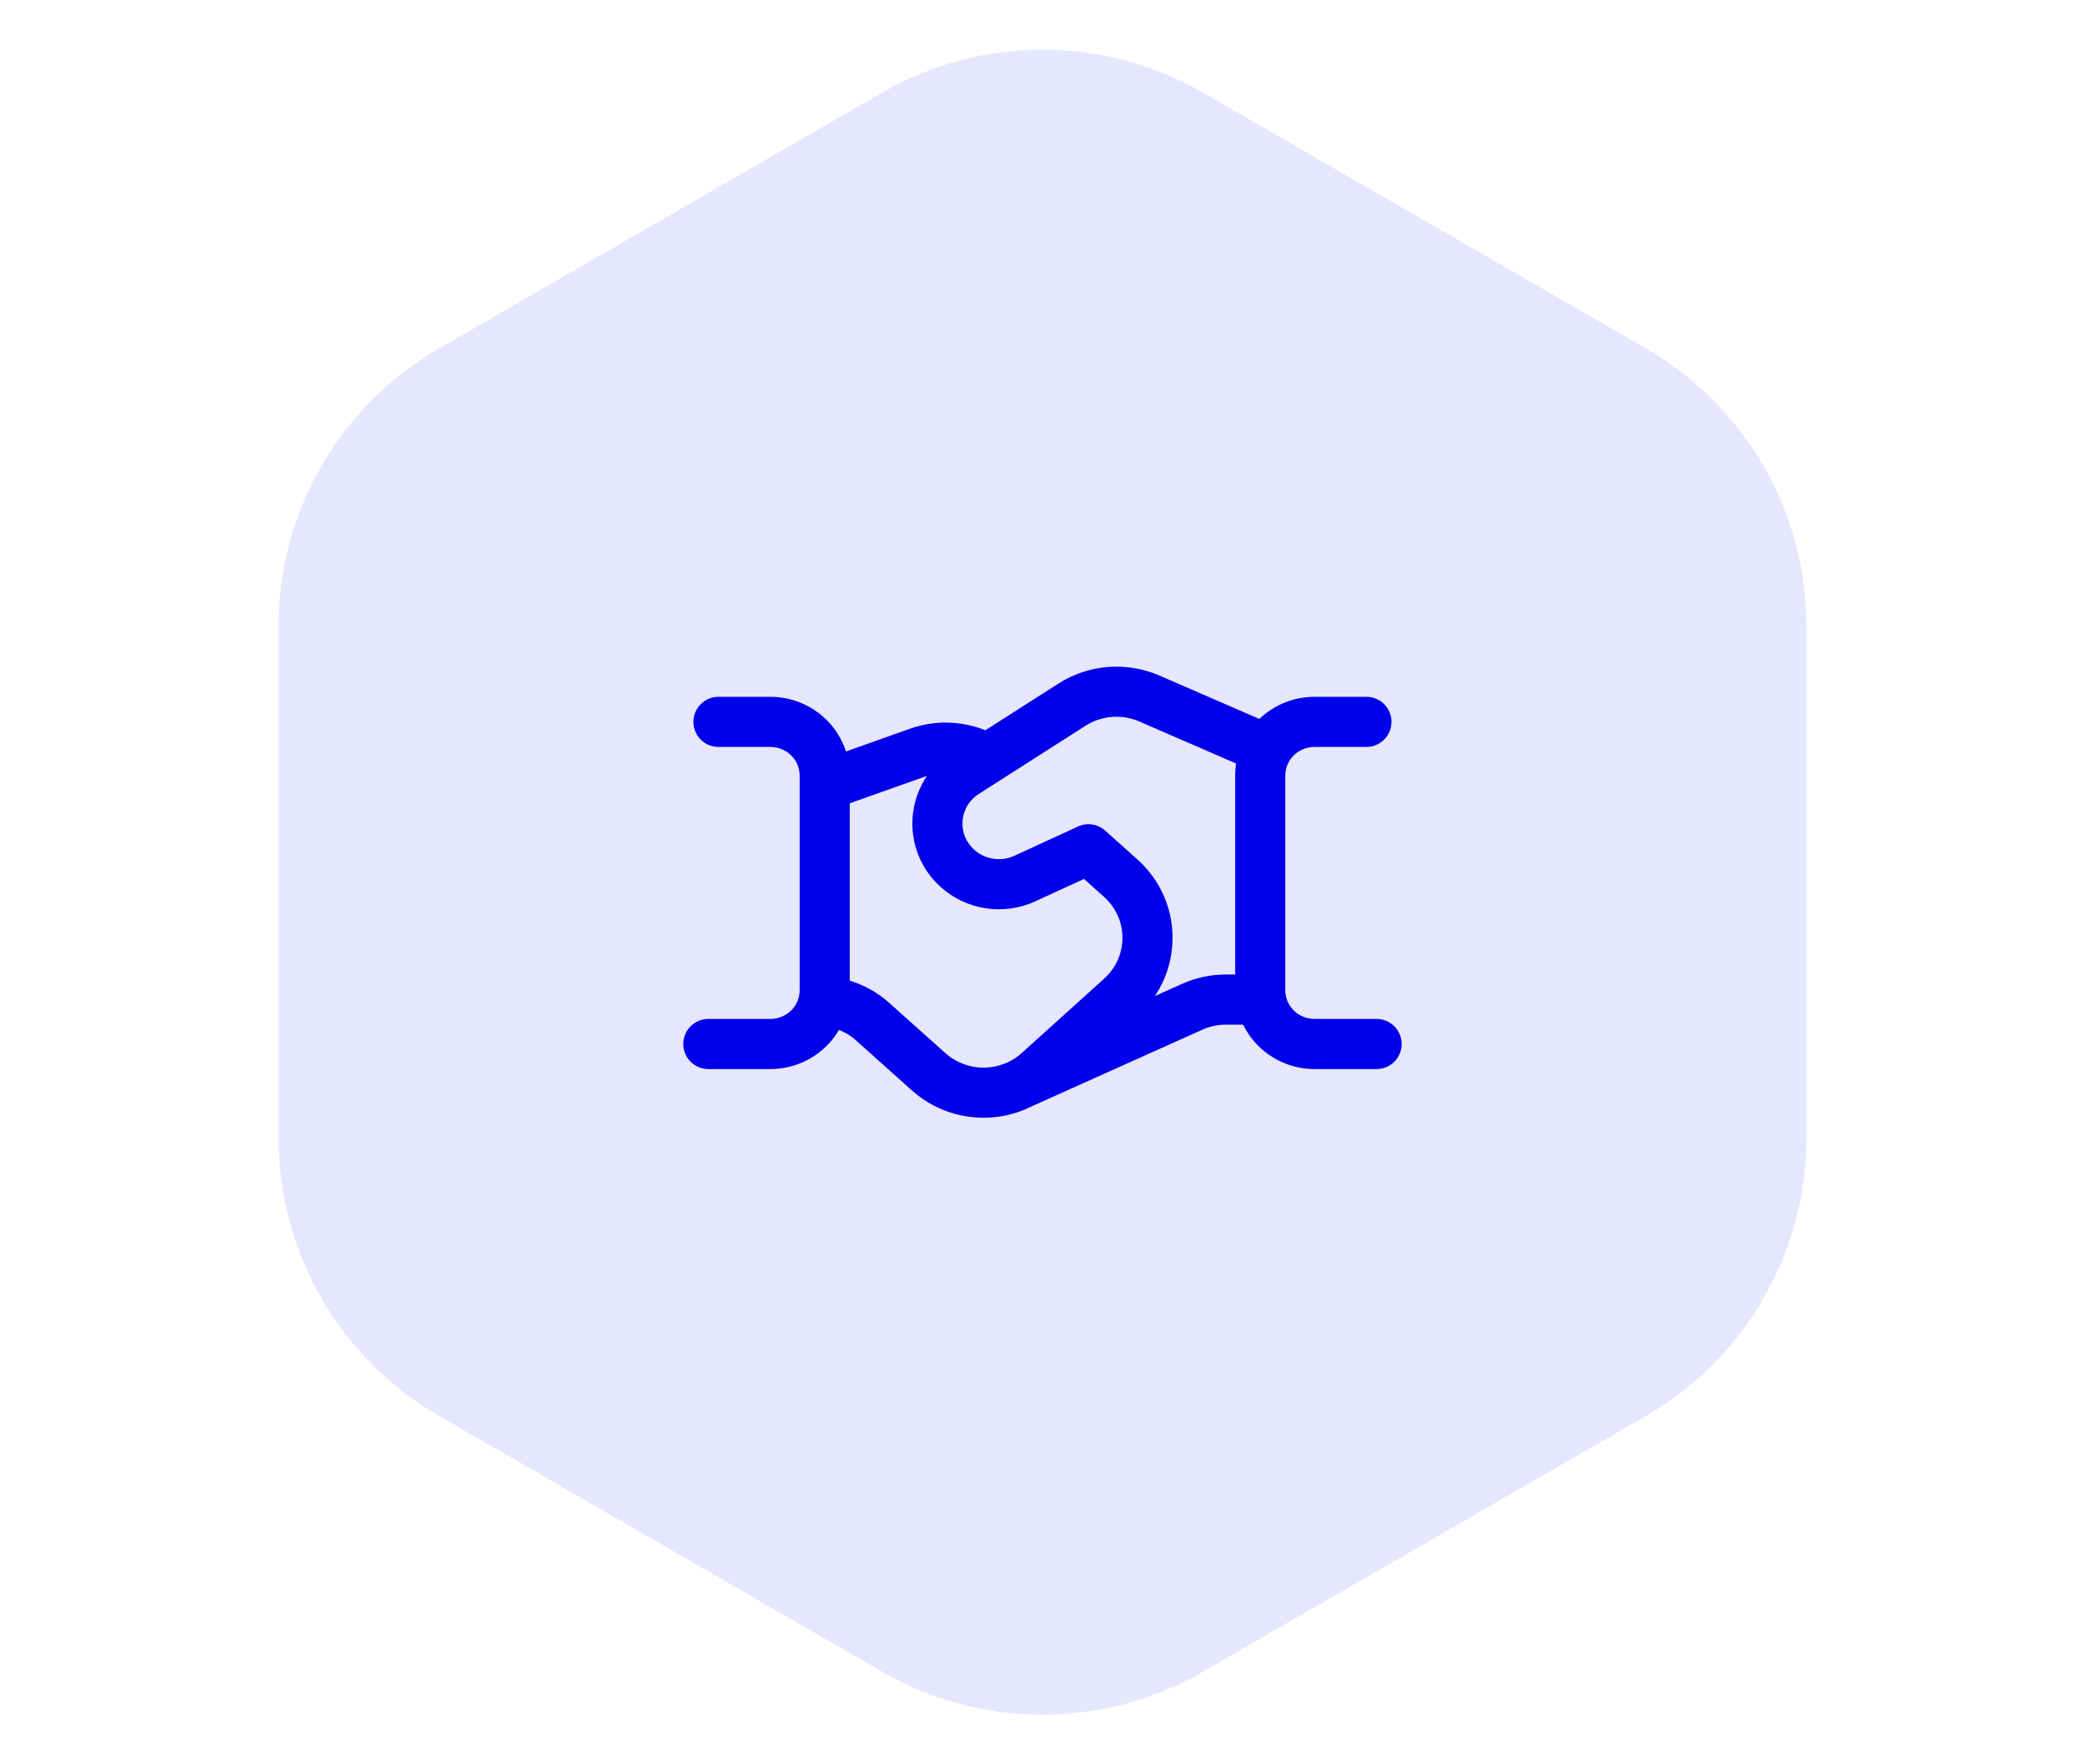
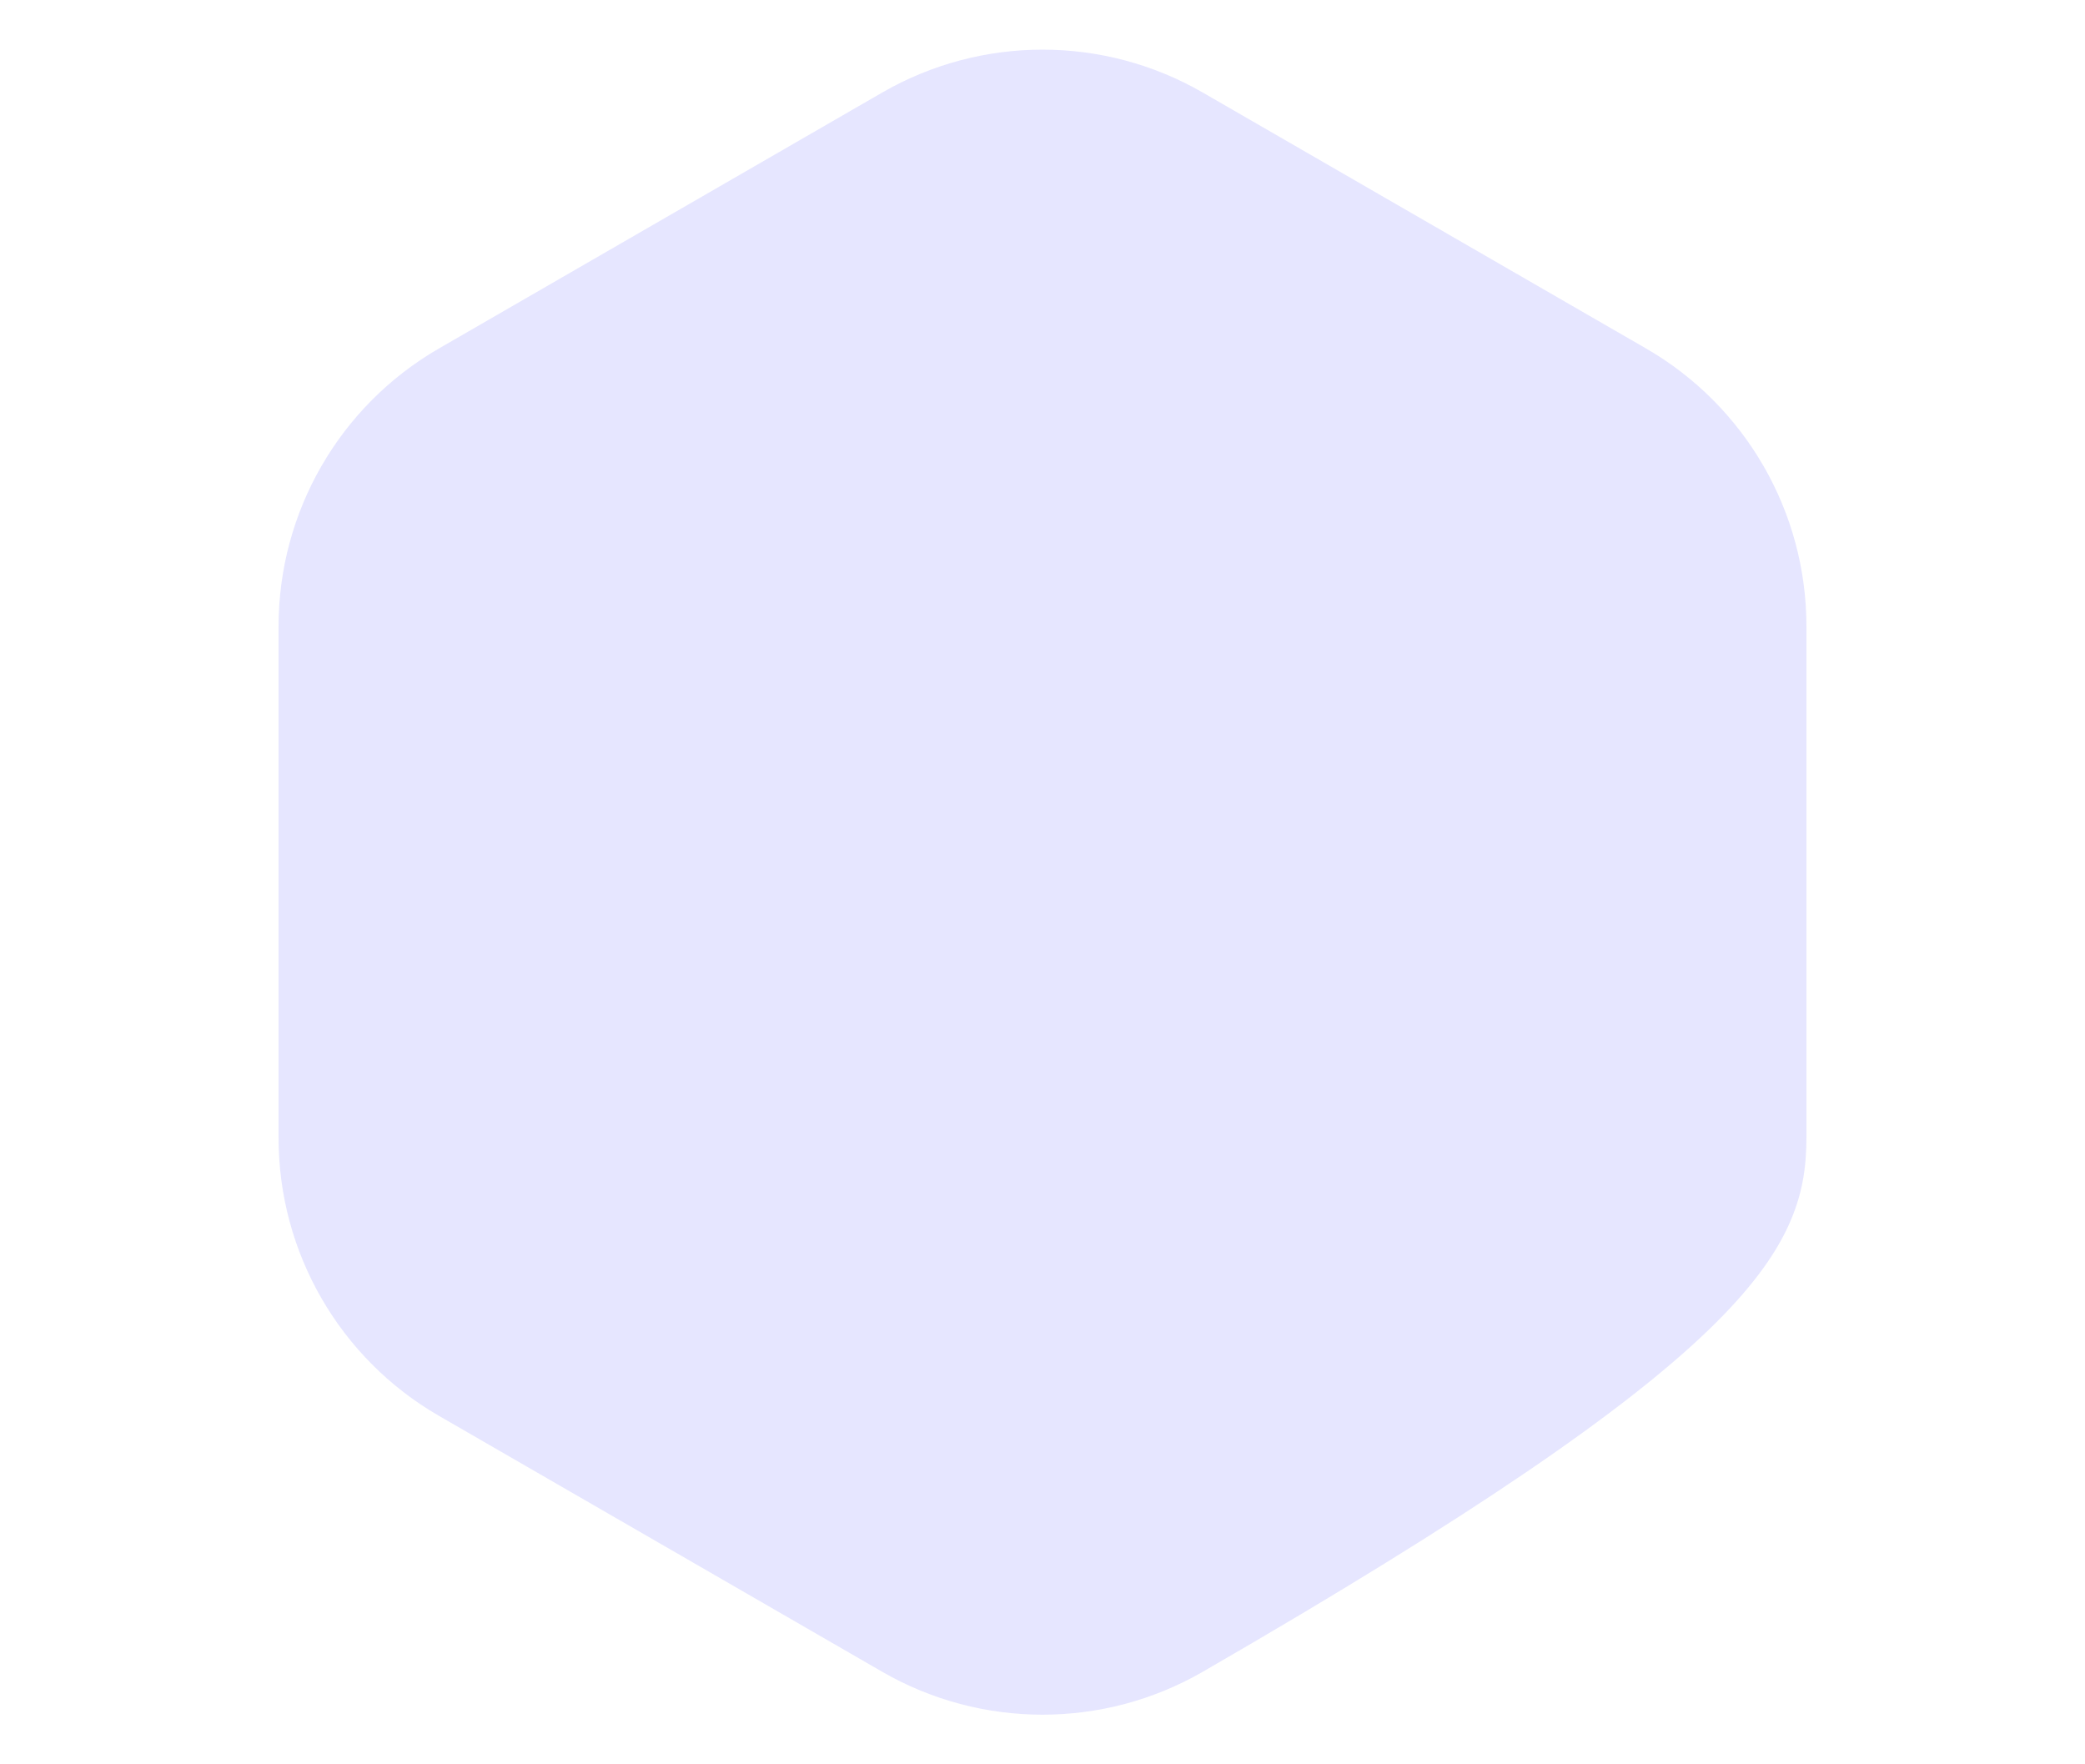
<svg xmlns="http://www.w3.org/2000/svg" width="104" height="88" viewBox="0 0 104 88" fill="none">
-   <path d="M44 83.381C48.95 86.239 55.05 86.239 60 83.381L82.105 70.619C87.055 67.761 90.105 62.479 90.105 56.762V31.238C90.105 25.521 87.055 20.239 82.105 17.381L60 4.619C55.05 1.761 48.95 1.761 44 4.619L21.895 17.381C16.945 20.239 13.895 25.521 13.895 31.238V56.762C13.895 62.479 16.945 67.761 21.895 70.619L44 83.381Z" fill="#E6E6FF" />
-   <path d="M35.332 52.072H38.422C39.142 52.072 39.833 51.791 40.342 51.288C40.851 50.786 41.136 50.105 41.136 49.395V38.682C41.136 37.971 40.851 37.29 40.342 36.788C39.833 36.286 39.142 36.005 38.422 36.005H35.837M68.158 36.005H65.576C64.855 36.005 64.164 36.286 63.655 36.788C63.146 37.29 62.861 37.971 62.861 38.682V49.395C62.861 50.105 63.146 50.786 63.655 51.288C64.164 51.791 64.855 52.072 65.576 52.072H68.665M62.902 49.856H61.15C60.568 49.856 59.991 49.979 59.462 50.218L50.894 54.066M49.238 37.849C48.212 37.26 46.971 37.114 45.827 37.519L41.136 39.184M63.187 37.383L57.33 34.84C56.075 34.296 54.625 34.41 53.474 35.145L48.159 38.541C46.468 39.62 46.275 41.986 47.766 43.319C48.68 44.137 50.004 44.334 51.122 43.819L54.291 42.361M54.291 42.359L55.9 43.799C57.678 45.388 57.684 48.139 55.916 49.738L51.808 53.445C50.258 54.847 47.88 54.851 46.324 53.459L43.501 50.935C42.833 50.338 41.982 50.003 41.087 49.931" stroke="#0000EB" stroke-width="2.5" stroke-linecap="round" stroke-linejoin="round" />
+   <path d="M44 83.381C48.95 86.239 55.05 86.239 60 83.381C87.055 67.761 90.105 62.479 90.105 56.762V31.238C90.105 25.521 87.055 20.239 82.105 17.381L60 4.619C55.05 1.761 48.95 1.761 44 4.619L21.895 17.381C16.945 20.239 13.895 25.521 13.895 31.238V56.762C13.895 62.479 16.945 67.761 21.895 70.619L44 83.381Z" fill="#E6E6FF" />
</svg>